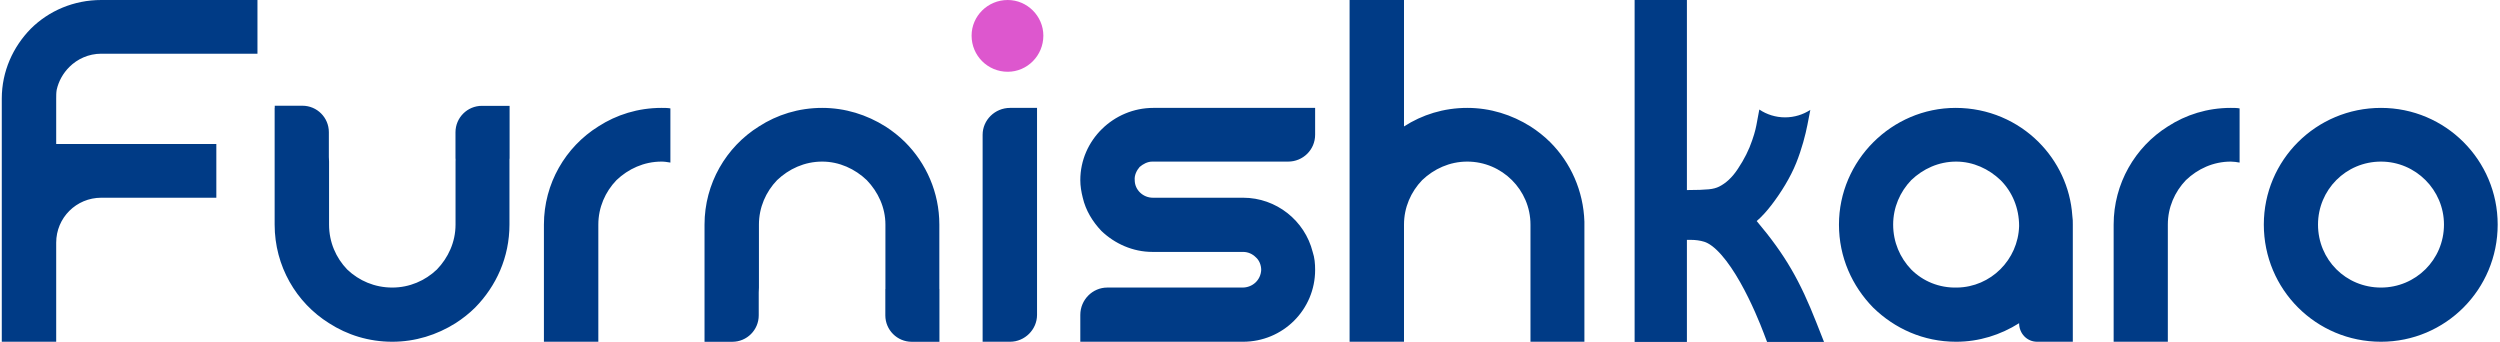
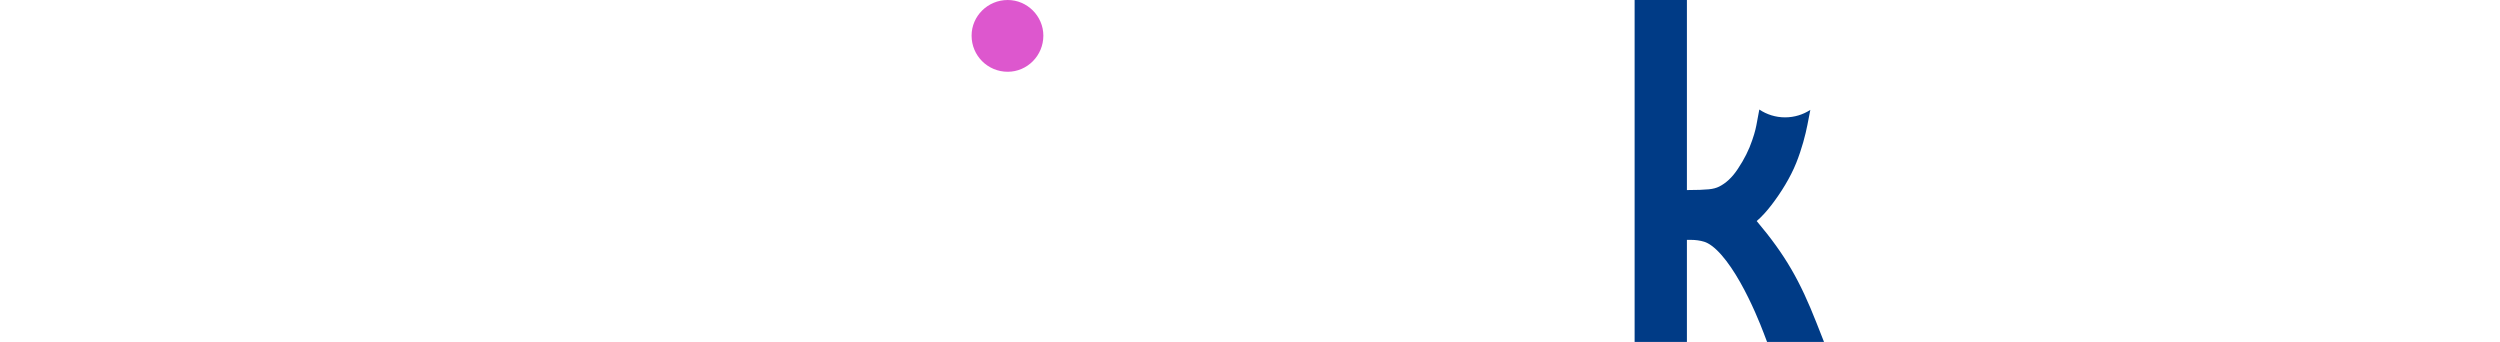
<svg xmlns="http://www.w3.org/2000/svg" width="702" height="96" viewBox="0 0 702 96" fill="none">
-   <path d="M581.909 60.593C582.046 61.416 582.046 62.239 582.046 63.061V95.963H572.039C569.16 95.963 566.967 93.632 566.967 90.753C561.757 94.043 555.725 95.963 549.282 95.963C540.097 95.963 532.009 92.261 525.977 86.366C520.082 80.334 516.381 72.246 516.381 63.061C516.381 45.102 531.186 30.297 549.145 30.297C558.33 30.297 566.555 33.998 572.45 39.893C577.797 45.24 581.361 52.505 581.909 60.593ZM549.556 80.746C559.016 80.609 566.693 72.931 566.967 63.472C566.967 58.4 565.047 53.876 561.757 50.586C558.467 47.433 554.08 45.377 549.282 45.377C544.347 45.377 539.96 47.433 536.67 50.586C533.517 53.876 531.598 58.263 531.598 63.061C531.598 67.996 533.517 72.383 536.67 75.673C539.96 78.963 544.484 80.883 549.556 80.746ZM628.879 30.434V45.651C628.057 45.514 627.234 45.377 626.412 45.377C621.477 45.377 617.09 47.433 613.8 50.586C610.647 53.876 608.727 58.263 608.727 63.061V95.963H593.511V63.061C593.511 51.546 599.542 41.264 608.727 35.506C613.8 32.216 619.832 30.297 626.412 30.297C627.234 30.297 628.057 30.297 628.879 30.434ZM668.583 30.297C686.678 30.297 701.347 44.965 701.347 63.061C701.347 81.294 686.678 95.963 668.583 95.963C650.35 95.963 635.681 81.294 635.681 63.061C635.681 44.965 650.35 30.297 668.583 30.297ZM686.267 63.061C686.267 53.328 678.316 45.377 668.583 45.377C658.712 45.377 650.898 53.328 650.898 63.061C650.898 72.931 658.712 80.746 668.583 80.746C678.316 80.746 686.267 72.931 686.267 63.061Z" fill="#003B86" />
  <path fill-rule="evenodd" clip-rule="evenodd" d="M459 0H473.683V53.366H473.912C476.539 53.366 478.493 53.29 479.834 53.156L479.843 53.155L479.852 53.154C481.064 53.039 481.998 52.763 482.723 52.402C484.598 51.465 486.368 49.885 487.976 47.443L487.983 47.432L487.989 47.423C489.811 44.692 491.137 42.022 492.007 39.414L492.017 39.386L492.026 39.359C492.877 36.929 493.134 35.522 493.383 34.154C493.415 33.979 493.446 33.804 493.479 33.628L494.016 30.756C496.085 32.144 498.573 32.954 501.251 32.954C503.867 32.954 506.302 32.181 508.342 30.852L507.518 35.09C506.993 37.786 505.956 41.826 504.374 45.769C502.733 49.856 500.095 54.101 497.423 57.579C496.115 59.283 494.737 60.822 493.281 62.072C501.428 71.734 505.444 78.91 510.08 90.676L512.18 96.006H496.191L495.235 93.492C494.331 91.115 491.919 85.035 488.646 79.258C487.007 76.367 485.217 73.668 483.371 71.576C481.47 69.422 479.817 68.264 478.528 67.878C477.381 67.534 476.153 67.355 474.83 67.355H473.683V96.006H459V0Z" fill="#003B86" />
-   <path fill-rule="evenodd" clip-rule="evenodd" d="M28.444 0C20.735 0 13.715 3.016 8.622 8.088C3.666 13.161 0.5 20.015 0.5 27.692V95.962H15.78V80.745V75.81V68.133C15.78 61.142 21.423 55.521 28.444 55.521H60.747V40.441H15.78V27.692C15.78 26.869 15.78 26.047 15.917 25.224C16.468 22.757 17.707 20.563 19.496 18.781C21.699 16.588 24.865 15.08 28.444 15.08H72.295V0H28.444ZM133.42 86.366C139.339 80.334 143.056 72.246 143.056 63.061V44.57H143.094V29.719H135.326C131.225 29.719 127.9 33.043 127.9 37.144V44.57H127.935C127.921 44.837 127.914 45.106 127.914 45.376V63.061C127.914 67.996 125.849 72.383 122.683 75.673C119.38 78.826 114.975 80.745 110.157 80.745C105.201 80.745 100.796 78.826 97.493 75.673C94.326 72.383 92.399 67.996 92.399 63.061V45.376C92.399 44.942 92.381 44.512 92.344 44.087V37.113C92.344 33.012 89.02 29.688 84.919 29.688H77.15V30.297C77.14 30.297 77.13 30.297 77.12 30.297V63.061C77.12 74.713 83.177 84.995 92.399 90.753C97.493 94.043 103.549 95.962 110.157 95.962C116.627 95.962 122.683 94.043 127.914 90.753C129.841 89.519 131.768 88.011 133.42 86.366ZM188.247 30.434V45.651C187.421 45.514 186.595 45.376 185.769 45.376C180.813 45.376 176.408 47.433 173.105 50.586C169.939 53.876 168.012 58.263 168.012 63.061V95.962H152.732V63.061C152.732 51.545 158.789 41.264 168.012 35.506C173.105 32.216 179.162 30.297 185.769 30.297C186.595 30.297 187.421 30.297 188.247 30.434ZM263.767 81.125V63.061C263.767 54.013 260.05 45.788 254.131 39.893C252.479 38.248 250.552 36.74 248.625 35.506C243.394 32.216 237.337 30.297 230.868 30.297C224.26 30.297 218.204 32.216 213.11 35.506C203.888 41.264 197.831 51.545 197.831 63.061V95.962C197.84 95.962 197.85 95.962 197.859 95.962V95.976H205.628C209.729 95.976 213.053 92.652 213.053 88.551V82.079C213.091 81.64 213.11 81.195 213.11 80.745V63.061C213.11 58.263 215.038 53.876 218.204 50.586C221.507 47.433 225.912 45.376 230.868 45.376C235.686 45.376 240.091 47.433 243.394 50.586C246.56 53.876 248.625 58.263 248.625 63.061V80.745C248.625 80.872 248.627 80.999 248.63 81.125H248.6V88.551C248.6 92.652 251.924 95.976 256.025 95.976H263.794V81.125H263.767ZM283.629 30.297H291.2V88.422C291.2 92.535 287.759 95.962 283.629 95.962H275.921V37.837C275.921 33.724 279.362 30.297 283.629 30.297ZM318.63 50.586C318.492 49.215 319.181 47.844 320.007 46.884C320.97 46.062 322.209 45.376 323.586 45.376H361.716C365.845 45.376 369.287 42.086 369.287 37.837V30.297H323.861C312.711 30.297 303.351 39.344 303.351 50.586C303.351 52.231 303.626 53.876 304.039 55.521C304.865 59.085 306.792 62.238 309.27 64.843C312.986 68.407 318.079 70.738 323.586 70.738H349.052C350.428 70.738 351.667 71.286 352.631 72.246C353.594 73.068 354.145 74.439 354.145 75.81C354.007 78.689 351.667 80.745 348.914 80.745H310.922C306.792 80.745 303.351 84.173 303.351 88.422V95.962H349.052C354.558 95.962 359.651 93.769 363.368 90.067C367.084 86.366 369.287 81.294 369.287 75.81C369.287 74.028 369.149 72.383 368.598 70.738C366.396 61.964 358.412 55.521 349.052 55.521H323.723C320.97 55.521 318.63 53.328 318.63 50.586ZM444.9 63.061V95.962H429.758V63.061C429.758 53.328 421.774 45.376 412.001 45.376C407.045 45.376 402.64 47.433 399.337 50.586C396.171 53.876 394.243 58.263 394.243 63.061V95.962H378.964V0H394.243V35.506C399.337 32.216 405.393 30.297 412.001 30.297C418.47 30.297 424.527 32.216 429.758 35.506C431.685 36.74 433.612 38.248 435.264 39.893C441.046 45.651 444.625 53.602 444.9 62.238V63.061Z" fill="#003B86" />
  <path d="M282.967 20.152C288.45 20.152 292.974 15.628 292.974 10.008C292.974 4.524 288.45 0 282.967 0C277.346 0 272.822 4.524 272.822 10.008C272.822 15.628 277.346 20.152 282.967 20.152Z" fill="#DD57CE" />
</svg>